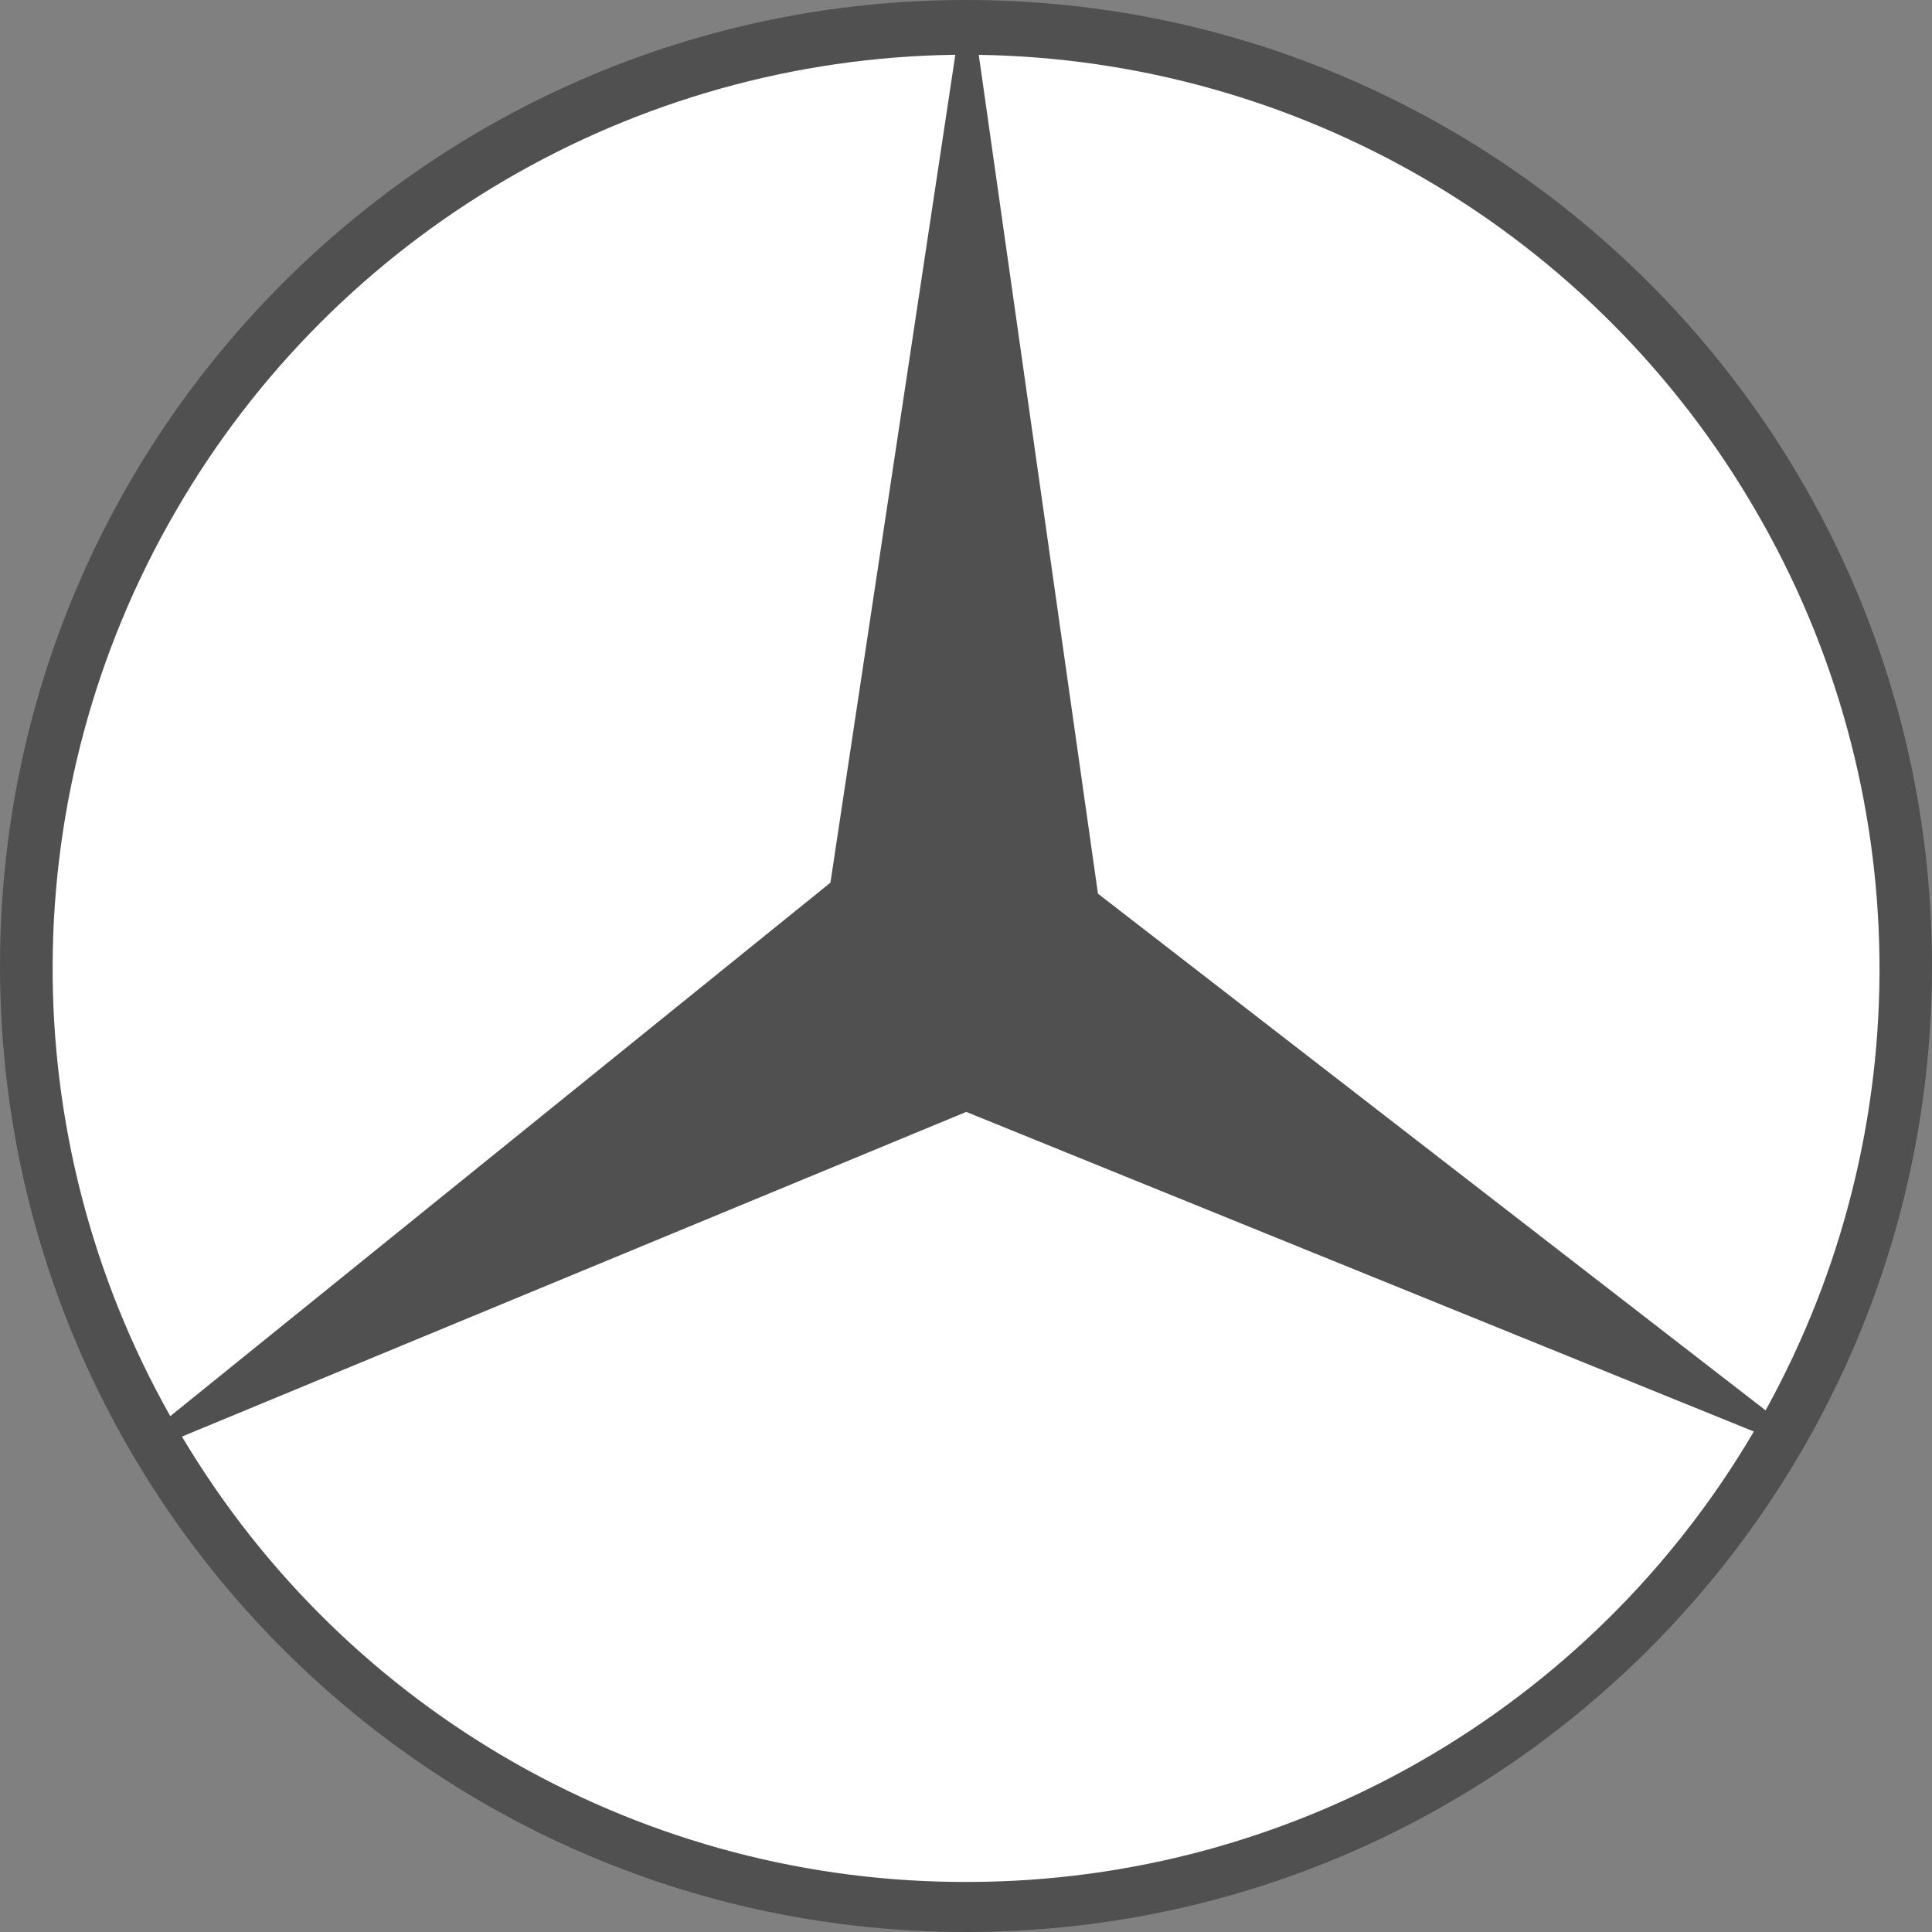
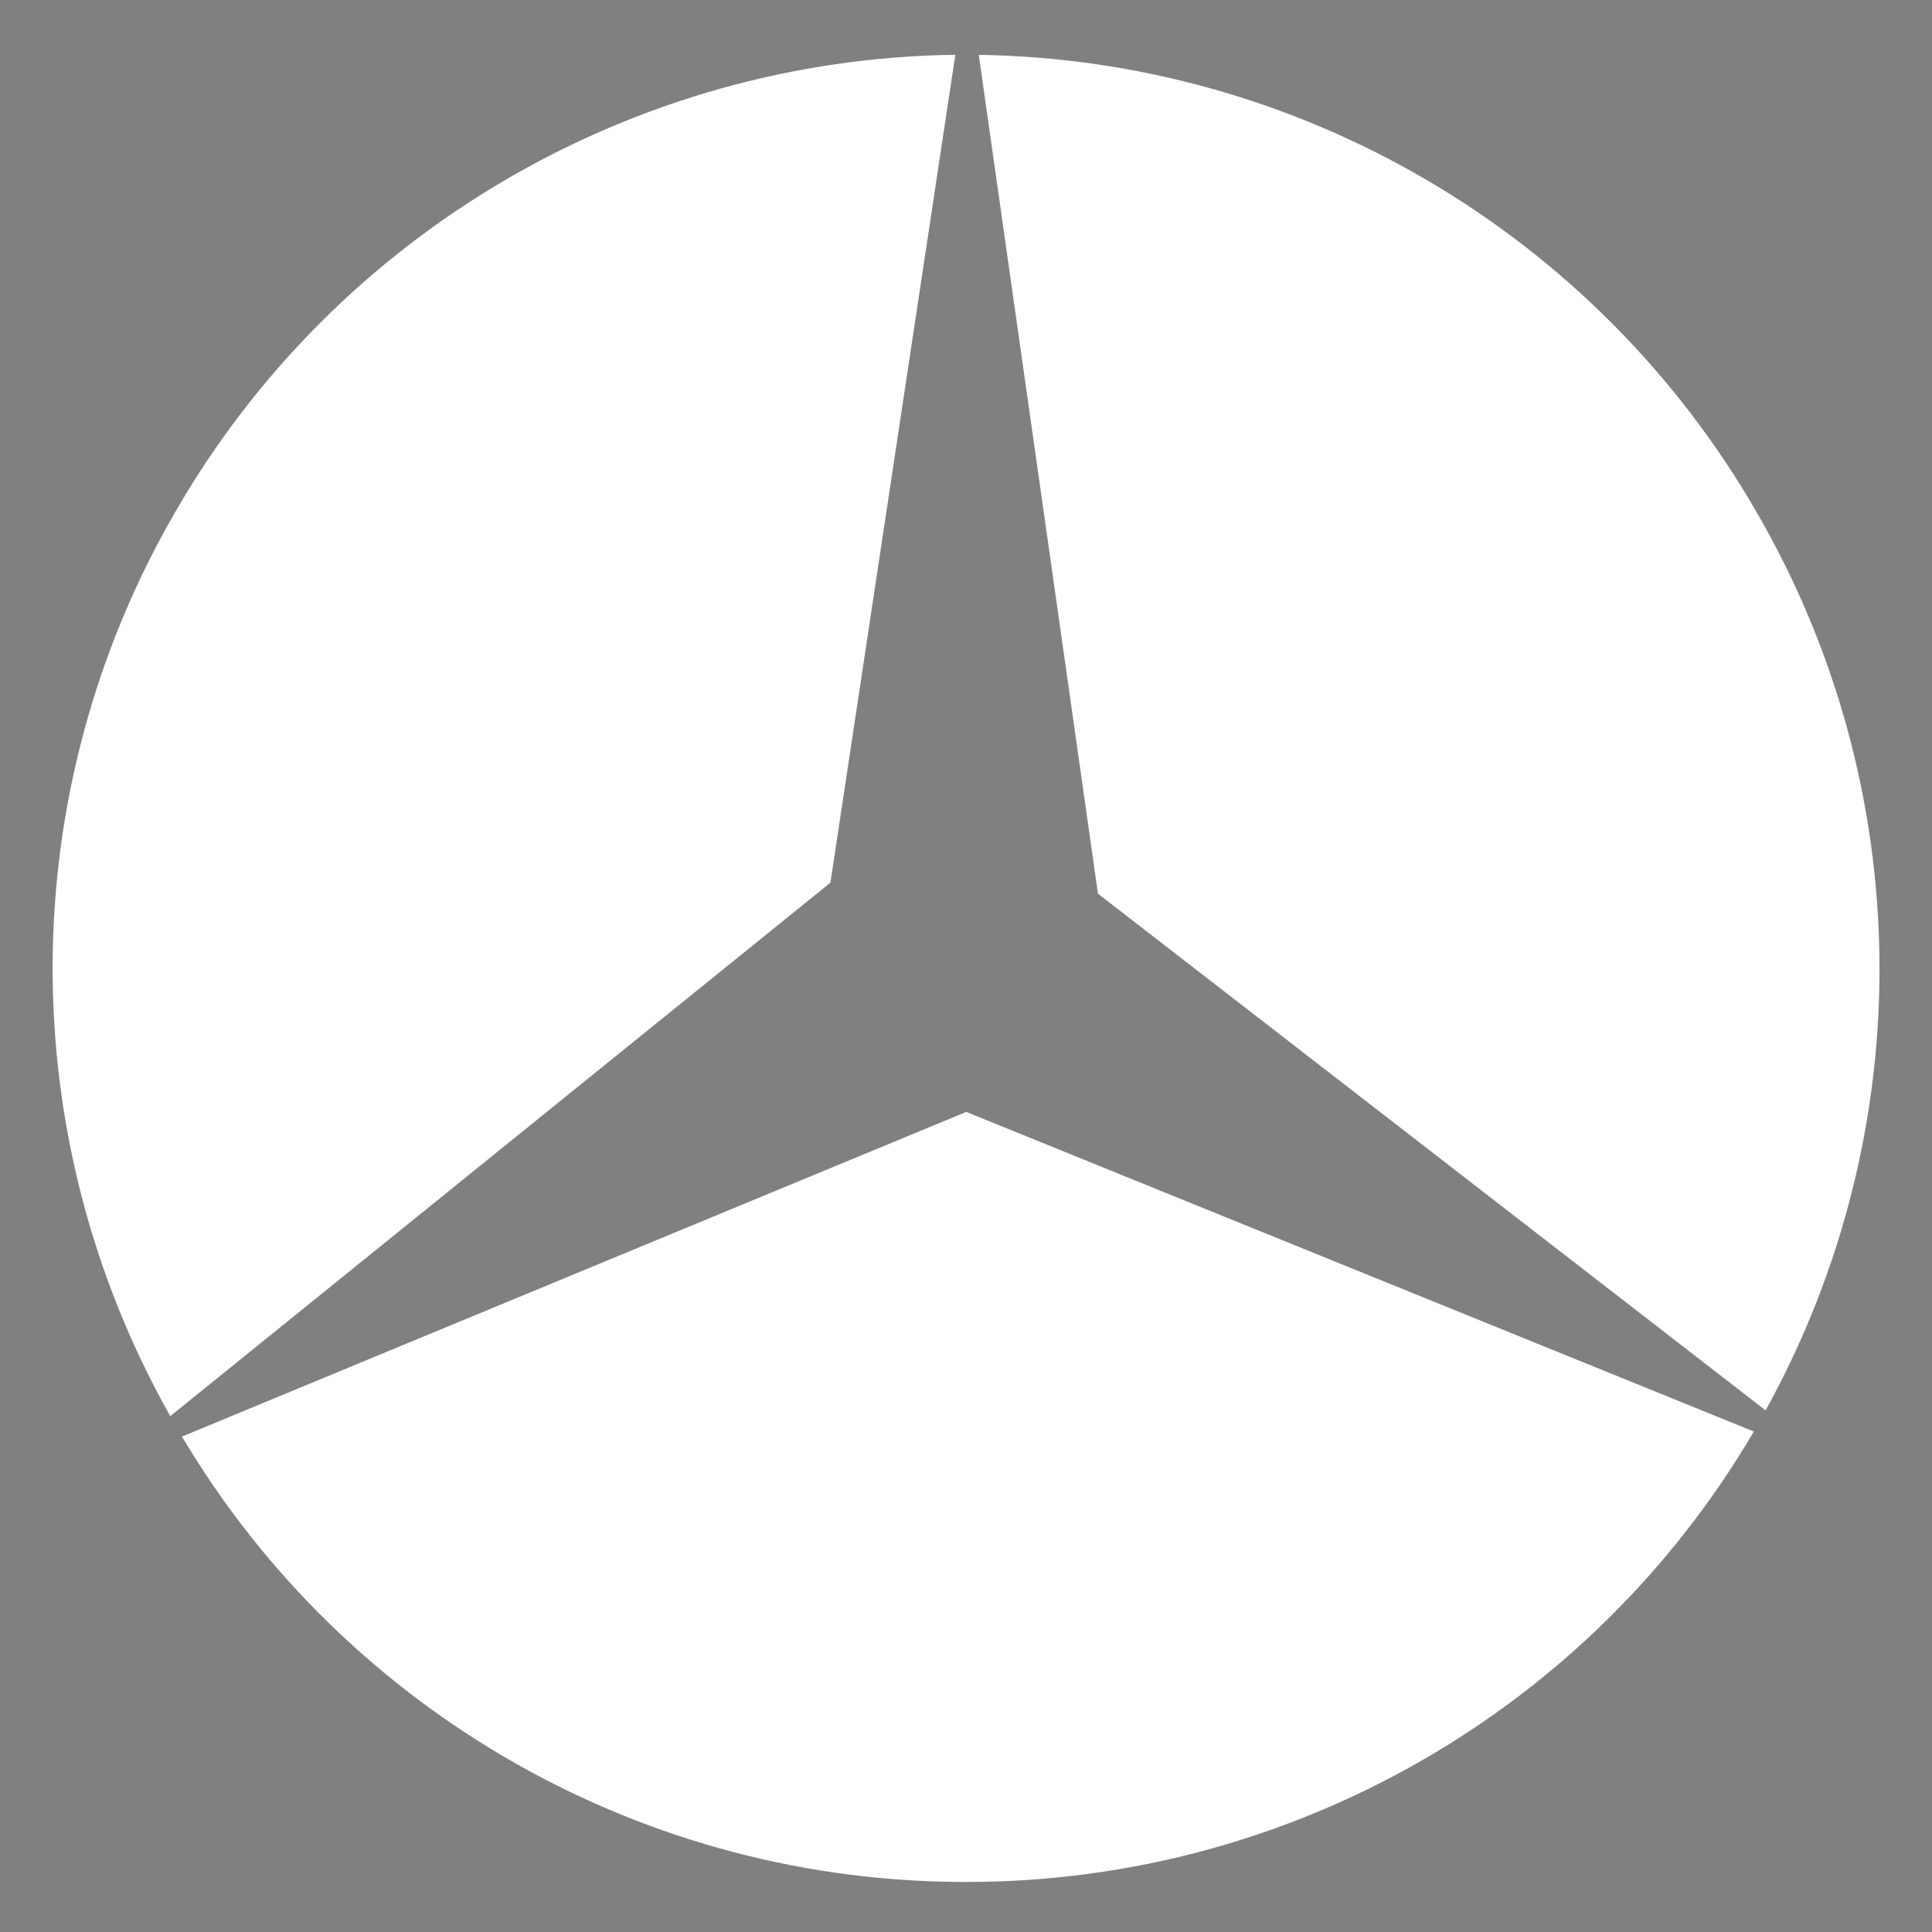
<svg xmlns="http://www.w3.org/2000/svg" width="23" height="23" viewBox="0 0 23 23" fill="none">
  <rect x="0" y="0" width="23" height="23" fill="#808080" stroke="none" />
-   <path fill-rule="evenodd" clip-rule="evenodd" d="M11.5 23C5.149 23 0 17.851 0 11.5C0 5.149 5.149 0 11.5 0C17.851 0 23 5.149 23 11.5C23 17.851 17.851 23 11.5 23Z" fill="#505050" />
  <path fill-rule="evenodd" clip-rule="evenodd" d="M11.503 13.237L2.166 17.102C4.133 20.407 7.698 22.424 11.543 22.404C15.377 22.394 18.932 20.357 20.879 17.042L11.503 13.237ZM9.886 10.508L11.373 0.652C7.539 0.702 4.004 2.769 2.087 6.094C0.16 9.419 0.14 13.513 2.027 16.859L9.886 10.508ZM13.071 10.639L21.019 16.79C22.867 13.444 22.826 9.38 20.899 6.075C19.957 4.45 18.61 3.096 16.99 2.146C15.37 1.196 13.531 0.681 11.652 0.653L13.071 10.639Z" fill="white" />
</svg>